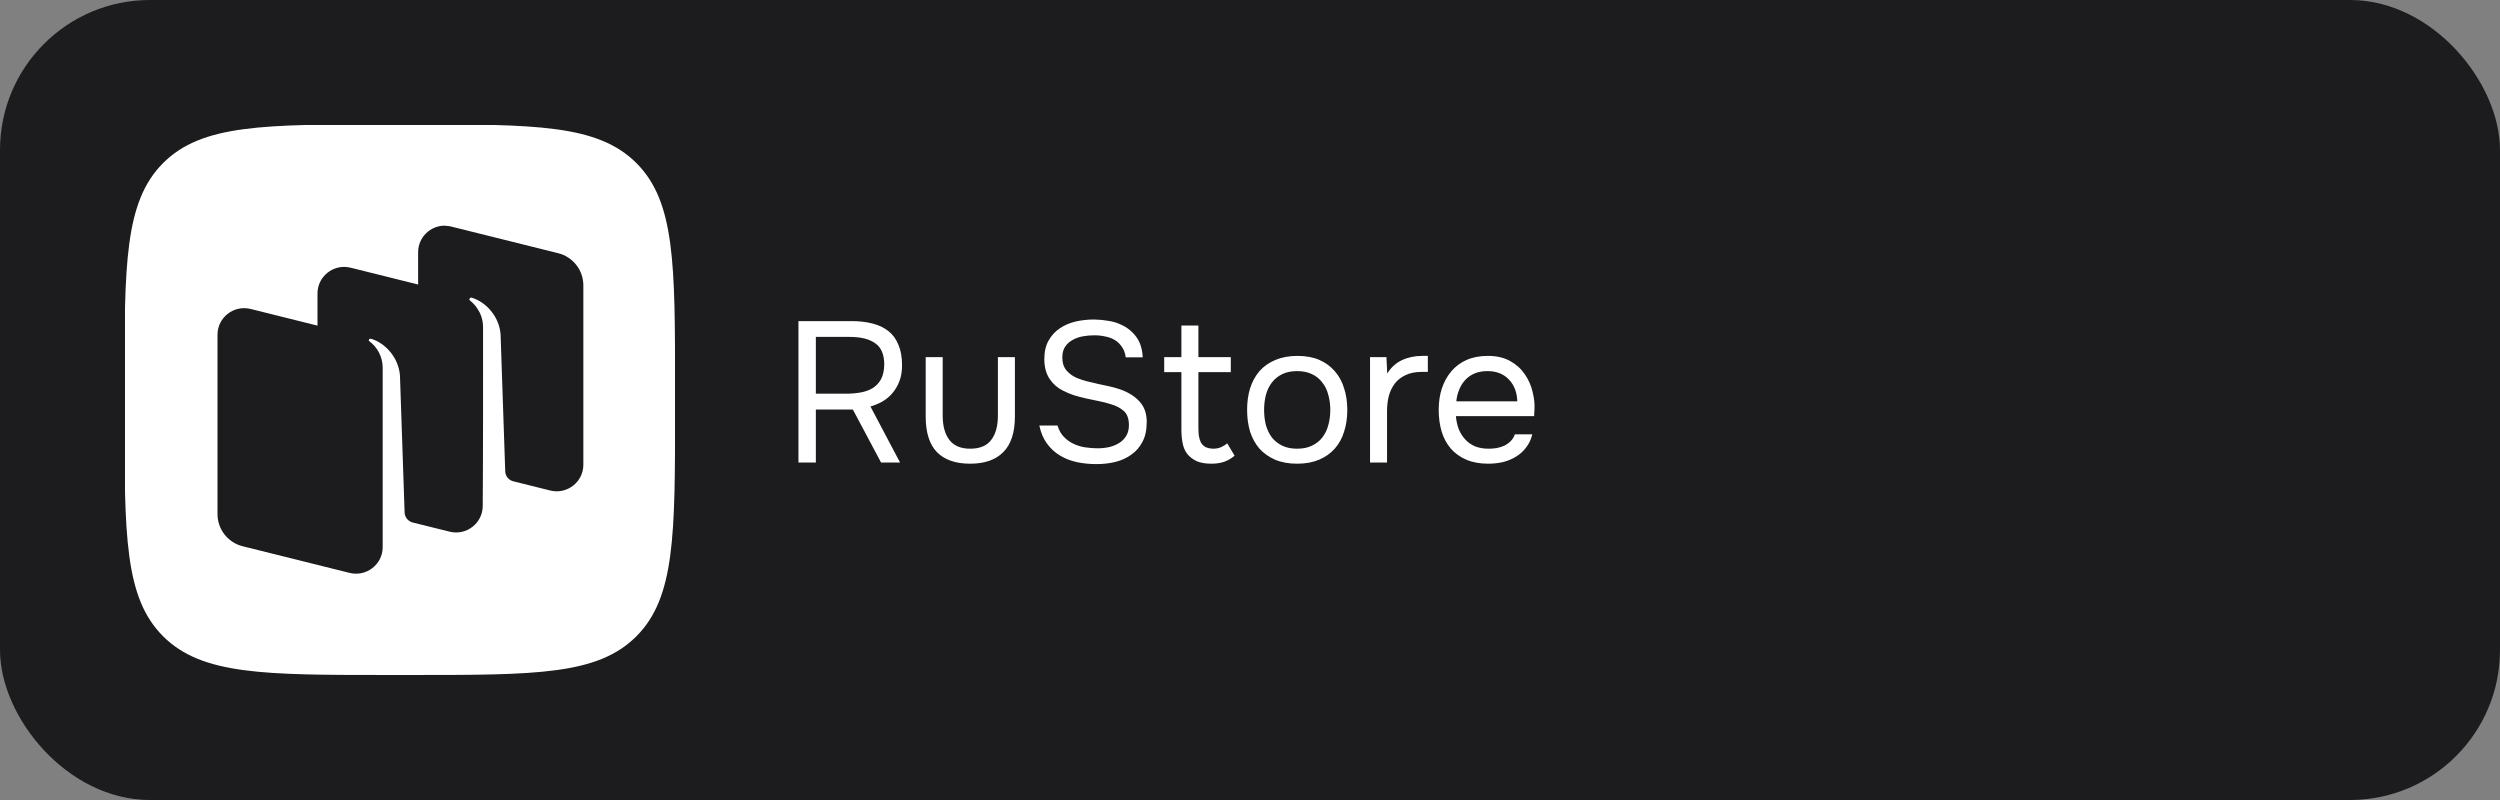
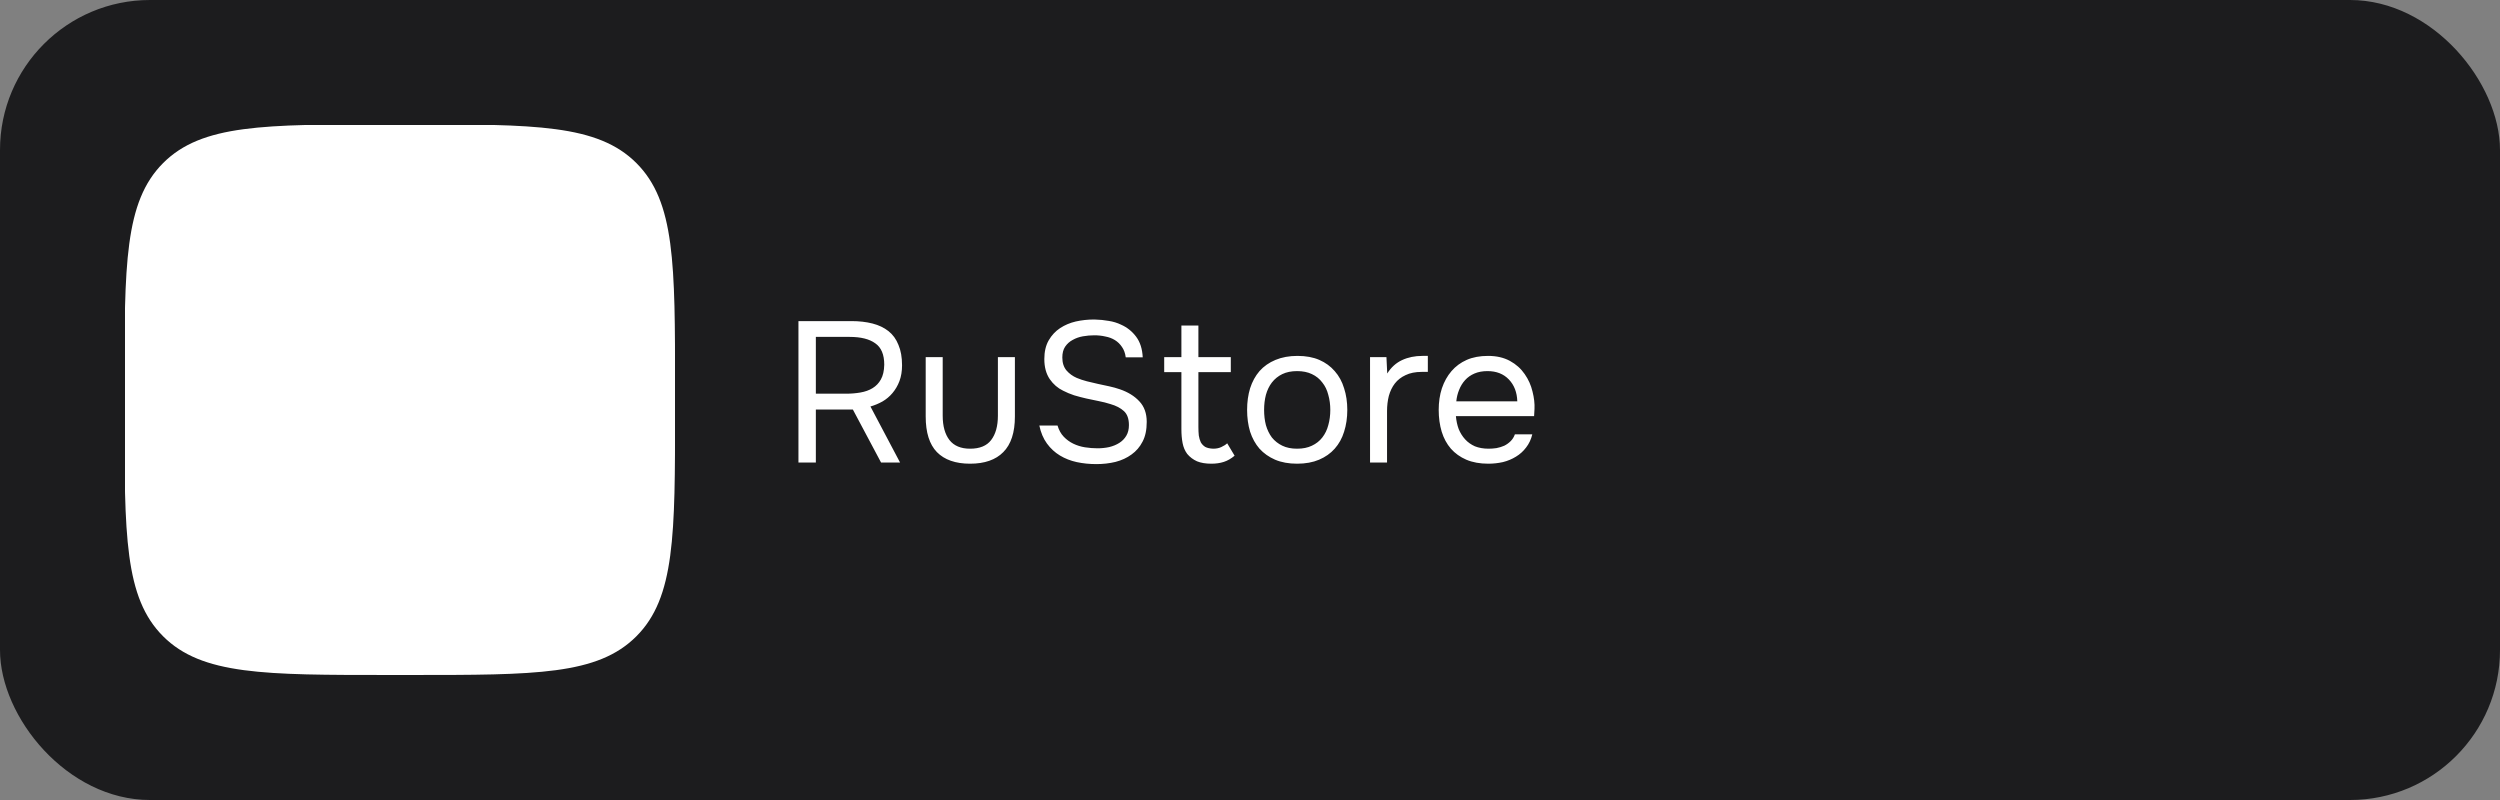
<svg xmlns="http://www.w3.org/2000/svg" width="200" height="64" viewBox="0 0 200 64" fill="none">
  <rect x="0" y="0" width="200" height="64" fill="#808080" stroke="none" />
  <rect width="200" height="64" rx="12" fill="#1C1C1E" />
  <g clip-path="url(#clip0_1076_676)">
    <path fill-rule="evenodd" clip-rule="evenodd" d="M31.1 53.999C21.15 53.999 16.15 53.999 13.05 50.904C9.955 47.809 9.955 42.854 9.955 32.854L9.955 31.094C9.955 21.144 9.955 16.144 13.05 13.044C16.145 9.949 21.1 9.949 31.1 9.949L32.86 9.949C42.81 9.949 47.81 9.949 50.91 13.044C54.005 16.139 54.005 21.094 54.005 31.094V32.854C54.005 42.804 54.005 47.804 50.91 50.904C47.815 54.004 42.86 53.999 32.86 53.999H31.1Z" fill="white" />
-     <path d="M35.6 18.051C34.45 18.04 33.45 18.966 33.45 20.176V22.761L28.05 21.416C27.882 21.374 27.715 21.353 27.55 21.351C26.4 21.34 25.4 22.266 25.4 23.476V26.051L20.05 24.716C18.705 24.381 17.4 25.396 17.4 26.776V41.126C17.4 42.346 18.23 43.406 19.415 43.701L27.965 45.831C29.31 46.166 30.615 45.151 30.615 43.771V29.421C30.615 28.546 30.187 27.756 29.51 27.271C29.5 27.236 29.502 27.197 29.524 27.165C29.561 27.11 29.629 27.084 29.692 27.103C30.817 27.443 31.887 28.593 31.997 30.043L32.368 40.993C32.378 41.36 32.623 41.673 32.968 41.788L35.968 42.533C37.313 42.868 38.618 41.853 38.618 40.473C38.653 35.738 38.643 30.923 38.644 26.173C38.644 25.528 38.426 25.033 38.181 24.673C38.142 24.613 38.1 24.554 38.055 24.497C38.002 24.429 37.943 24.365 37.883 24.302C37.794 24.208 37.698 24.118 37.595 24.038L37.593 24.036C37.551 23.994 37.539 23.927 37.574 23.877C37.611 23.823 37.679 23.797 37.742 23.816C38.867 24.156 39.942 25.306 40.047 26.756L40.418 37.706C40.427 38.07 40.67 38.381 41.013 38.491L44.018 39.241C45.363 39.576 46.668 38.561 46.668 37.181V22.831C46.668 21.611 45.838 20.551 44.653 20.256L36.103 18.126C35.935 18.084 35.767 18.063 35.603 18.061L35.6 18.051Z" fill="#1C1C1E" />
  </g>
  <path d="M65.268 32.76V37H63.876V25.688H68.116C68.735 25.688 69.295 25.752 69.796 25.88C70.298 26.008 70.724 26.211 71.076 26.488C71.428 26.765 71.695 27.133 71.876 27.592C72.068 28.04 72.164 28.584 72.164 29.224C72.164 29.693 72.095 30.115 71.956 30.488C71.818 30.851 71.631 31.171 71.396 31.448C71.172 31.715 70.906 31.939 70.596 32.12C70.287 32.291 69.967 32.424 69.636 32.52L72.004 37H70.484L68.228 32.76H65.268ZM67.668 31.496C68.084 31.496 68.474 31.464 68.836 31.4C69.21 31.336 69.535 31.219 69.812 31.048C70.09 30.877 70.308 30.648 70.468 30.36C70.639 30.061 70.73 29.667 70.74 29.176C70.74 28.365 70.5 27.795 70.02 27.464C69.551 27.123 68.868 26.952 67.972 26.952H65.268V31.496H67.668ZM77.608 35.896C78.376 35.896 78.936 35.667 79.288 35.208C79.65 34.739 79.832 34.088 79.832 33.256V28.568H81.192V33.32C81.192 34.6 80.882 35.549 80.264 36.168C79.656 36.787 78.77 37.096 77.608 37.096C76.445 37.096 75.56 36.787 74.952 36.168C74.354 35.549 74.056 34.6 74.056 33.32V28.568H75.416V33.256C75.416 34.088 75.597 34.739 75.96 35.208C76.322 35.667 76.872 35.896 77.608 35.896ZM87.546 26.824C87.248 26.824 86.944 26.851 86.634 26.904C86.336 26.957 86.064 27.053 85.818 27.192C85.573 27.32 85.37 27.501 85.21 27.736C85.061 27.96 84.986 28.248 84.986 28.6C84.986 29.027 85.098 29.373 85.322 29.64C85.546 29.896 85.818 30.093 86.138 30.232C86.394 30.339 86.666 30.429 86.954 30.504C87.242 30.579 87.536 30.648 87.834 30.712C88.144 30.776 88.442 30.84 88.73 30.904C89.029 30.968 89.317 31.048 89.594 31.144C90.245 31.368 90.762 31.688 91.146 32.104C91.541 32.52 91.738 33.069 91.738 33.752C91.738 34.392 91.626 34.92 91.402 35.336C91.189 35.752 90.896 36.093 90.522 36.36C90.16 36.627 89.733 36.824 89.242 36.952C88.762 37.069 88.25 37.128 87.706 37.128C87.162 37.128 86.64 37.075 86.138 36.968C85.648 36.861 85.2 36.685 84.794 36.44C84.389 36.195 84.042 35.875 83.754 35.48C83.466 35.085 83.264 34.605 83.146 34.04H84.602C84.709 34.403 84.874 34.701 85.098 34.936C85.322 35.171 85.578 35.357 85.866 35.496C86.154 35.635 86.464 35.731 86.794 35.784C87.136 35.837 87.472 35.864 87.802 35.864C88.122 35.864 88.432 35.832 88.73 35.768C89.04 35.693 89.312 35.581 89.546 35.432C89.781 35.283 89.968 35.091 90.106 34.856C90.245 34.621 90.314 34.339 90.314 34.008C90.314 33.507 90.181 33.133 89.914 32.888C89.648 32.643 89.29 32.456 88.842 32.328C88.544 32.232 88.229 32.152 87.898 32.088C87.568 32.024 87.237 31.955 86.906 31.88C86.576 31.805 86.25 31.72 85.93 31.624C85.61 31.517 85.317 31.395 85.05 31.256C84.624 31.053 84.266 30.744 83.978 30.328C83.69 29.901 83.546 29.368 83.546 28.728C83.546 28.131 83.664 27.629 83.898 27.224C84.133 26.819 84.437 26.493 84.81 26.248C85.184 26.003 85.6 25.827 86.058 25.72C86.528 25.613 87.024 25.56 87.546 25.56C87.973 25.571 88.357 25.608 88.698 25.672C89.05 25.725 89.381 25.827 89.69 25.976C90.17 26.189 90.57 26.509 90.89 26.936C91.21 27.363 91.386 27.912 91.418 28.584H90.058C90.016 28.253 89.914 27.976 89.754 27.752C89.605 27.528 89.418 27.347 89.194 27.208C88.97 27.069 88.714 26.973 88.426 26.92C88.149 26.856 87.856 26.824 87.546 26.824ZM95.872 28.568H98.464V29.768H95.872V34.152C95.872 34.397 95.882 34.627 95.904 34.84C95.936 35.043 95.989 35.224 96.064 35.384C96.149 35.533 96.266 35.656 96.416 35.752C96.576 35.837 96.789 35.885 97.056 35.896C97.301 35.896 97.514 35.853 97.696 35.768C97.888 35.683 98.048 35.581 98.176 35.464L98.768 36.456C98.49 36.691 98.203 36.856 97.904 36.952C97.605 37.048 97.275 37.096 96.912 37.096C96.453 37.096 96.069 37.032 95.76 36.904C95.451 36.765 95.189 36.568 94.976 36.312C94.794 36.067 94.672 35.779 94.608 35.448C94.544 35.117 94.512 34.744 94.512 34.328V29.768H93.136V28.568H94.512V26.04H95.872V28.568ZM103.8 28.472C104.472 28.472 105.053 28.579 105.544 28.792C106.034 29.005 106.445 29.304 106.776 29.688C107.117 30.072 107.368 30.531 107.528 31.064C107.698 31.587 107.784 32.163 107.784 32.792C107.784 33.421 107.698 34.003 107.528 34.536C107.368 35.059 107.117 35.512 106.776 35.896C106.445 36.269 106.029 36.563 105.528 36.776C105.026 36.989 104.44 37.096 103.768 37.096C103.096 37.096 102.509 36.989 102.008 36.776C101.517 36.563 101.101 36.269 100.76 35.896C100.429 35.512 100.178 35.059 100.008 34.536C99.848 34.003 99.768 33.421 99.768 32.792C99.768 32.163 99.848 31.587 100.008 31.064C100.178 30.531 100.429 30.072 100.76 29.688C101.101 29.304 101.528 29.005 102.04 28.792C102.552 28.579 103.138 28.472 103.8 28.472ZM103.768 35.896C104.226 35.896 104.621 35.816 104.952 35.656C105.293 35.496 105.57 35.277 105.784 35C106.008 34.712 106.168 34.381 106.264 34.008C106.37 33.635 106.424 33.229 106.424 32.792C106.424 32.365 106.37 31.965 106.264 31.592C106.168 31.208 106.008 30.877 105.784 30.6C105.57 30.312 105.293 30.088 104.952 29.928C104.621 29.768 104.226 29.688 103.768 29.688C103.309 29.688 102.914 29.768 102.584 29.928C102.253 30.088 101.976 30.312 101.752 30.6C101.538 30.877 101.378 31.208 101.272 31.592C101.176 31.965 101.128 32.365 101.128 32.792C101.128 33.229 101.176 33.635 101.272 34.008C101.378 34.381 101.538 34.712 101.752 35C101.976 35.277 102.253 35.496 102.584 35.656C102.914 35.816 103.309 35.896 103.768 35.896ZM109.603 37V28.568H110.915L110.979 29.88C111.289 29.389 111.683 29.032 112.163 28.808C112.643 28.584 113.187 28.472 113.795 28.472H114.227V29.752H113.731C113.23 29.752 112.803 29.837 112.451 30.008C112.099 30.168 111.811 30.392 111.587 30.68C111.374 30.957 111.214 31.288 111.107 31.672C111.011 32.056 110.963 32.461 110.963 32.888V37H109.603ZM116.472 33.288C116.504 33.661 116.578 34.008 116.696 34.328C116.824 34.637 116.994 34.909 117.208 35.144C117.421 35.379 117.682 35.565 117.992 35.704C118.312 35.832 118.68 35.896 119.096 35.896C119.298 35.896 119.506 35.88 119.72 35.848C119.944 35.805 120.152 35.741 120.344 35.656C120.536 35.56 120.706 35.437 120.856 35.288C121.005 35.139 121.117 34.957 121.192 34.744H122.584C122.488 35.149 122.322 35.501 122.088 35.8C121.864 36.099 121.592 36.344 121.272 36.536C120.962 36.728 120.616 36.872 120.232 36.968C119.848 37.053 119.458 37.096 119.064 37.096C118.392 37.096 117.805 36.989 117.304 36.776C116.813 36.563 116.402 36.269 116.072 35.896C115.741 35.512 115.496 35.059 115.336 34.536C115.176 34.003 115.096 33.421 115.096 32.792C115.096 32.163 115.181 31.587 115.352 31.064C115.533 30.531 115.789 30.072 116.12 29.688C116.45 29.304 116.856 29.005 117.336 28.792C117.816 28.579 118.386 28.472 119.048 28.472C119.72 28.472 120.301 28.605 120.792 28.872C121.282 29.139 121.677 29.491 121.976 29.928C122.274 30.355 122.482 30.819 122.6 31.32C122.728 31.821 122.781 32.285 122.76 32.712C122.76 32.808 122.754 32.904 122.744 33C122.744 33.096 122.738 33.192 122.728 33.288H116.472ZM121.384 32.104C121.362 31.389 121.138 30.808 120.712 30.36C120.285 29.912 119.714 29.688 119 29.688C118.605 29.688 118.258 29.752 117.96 29.88C117.661 30.008 117.41 30.184 117.208 30.408C117.005 30.632 116.845 30.893 116.728 31.192C116.61 31.48 116.536 31.784 116.504 32.104H121.384Z" fill="white" />
  <defs>
    <clipPath id="clip0_1076_676">
      <rect width="44" height="44" fill="white" transform="translate(10 10)" />
    </clipPath>
  </defs>
</svg>